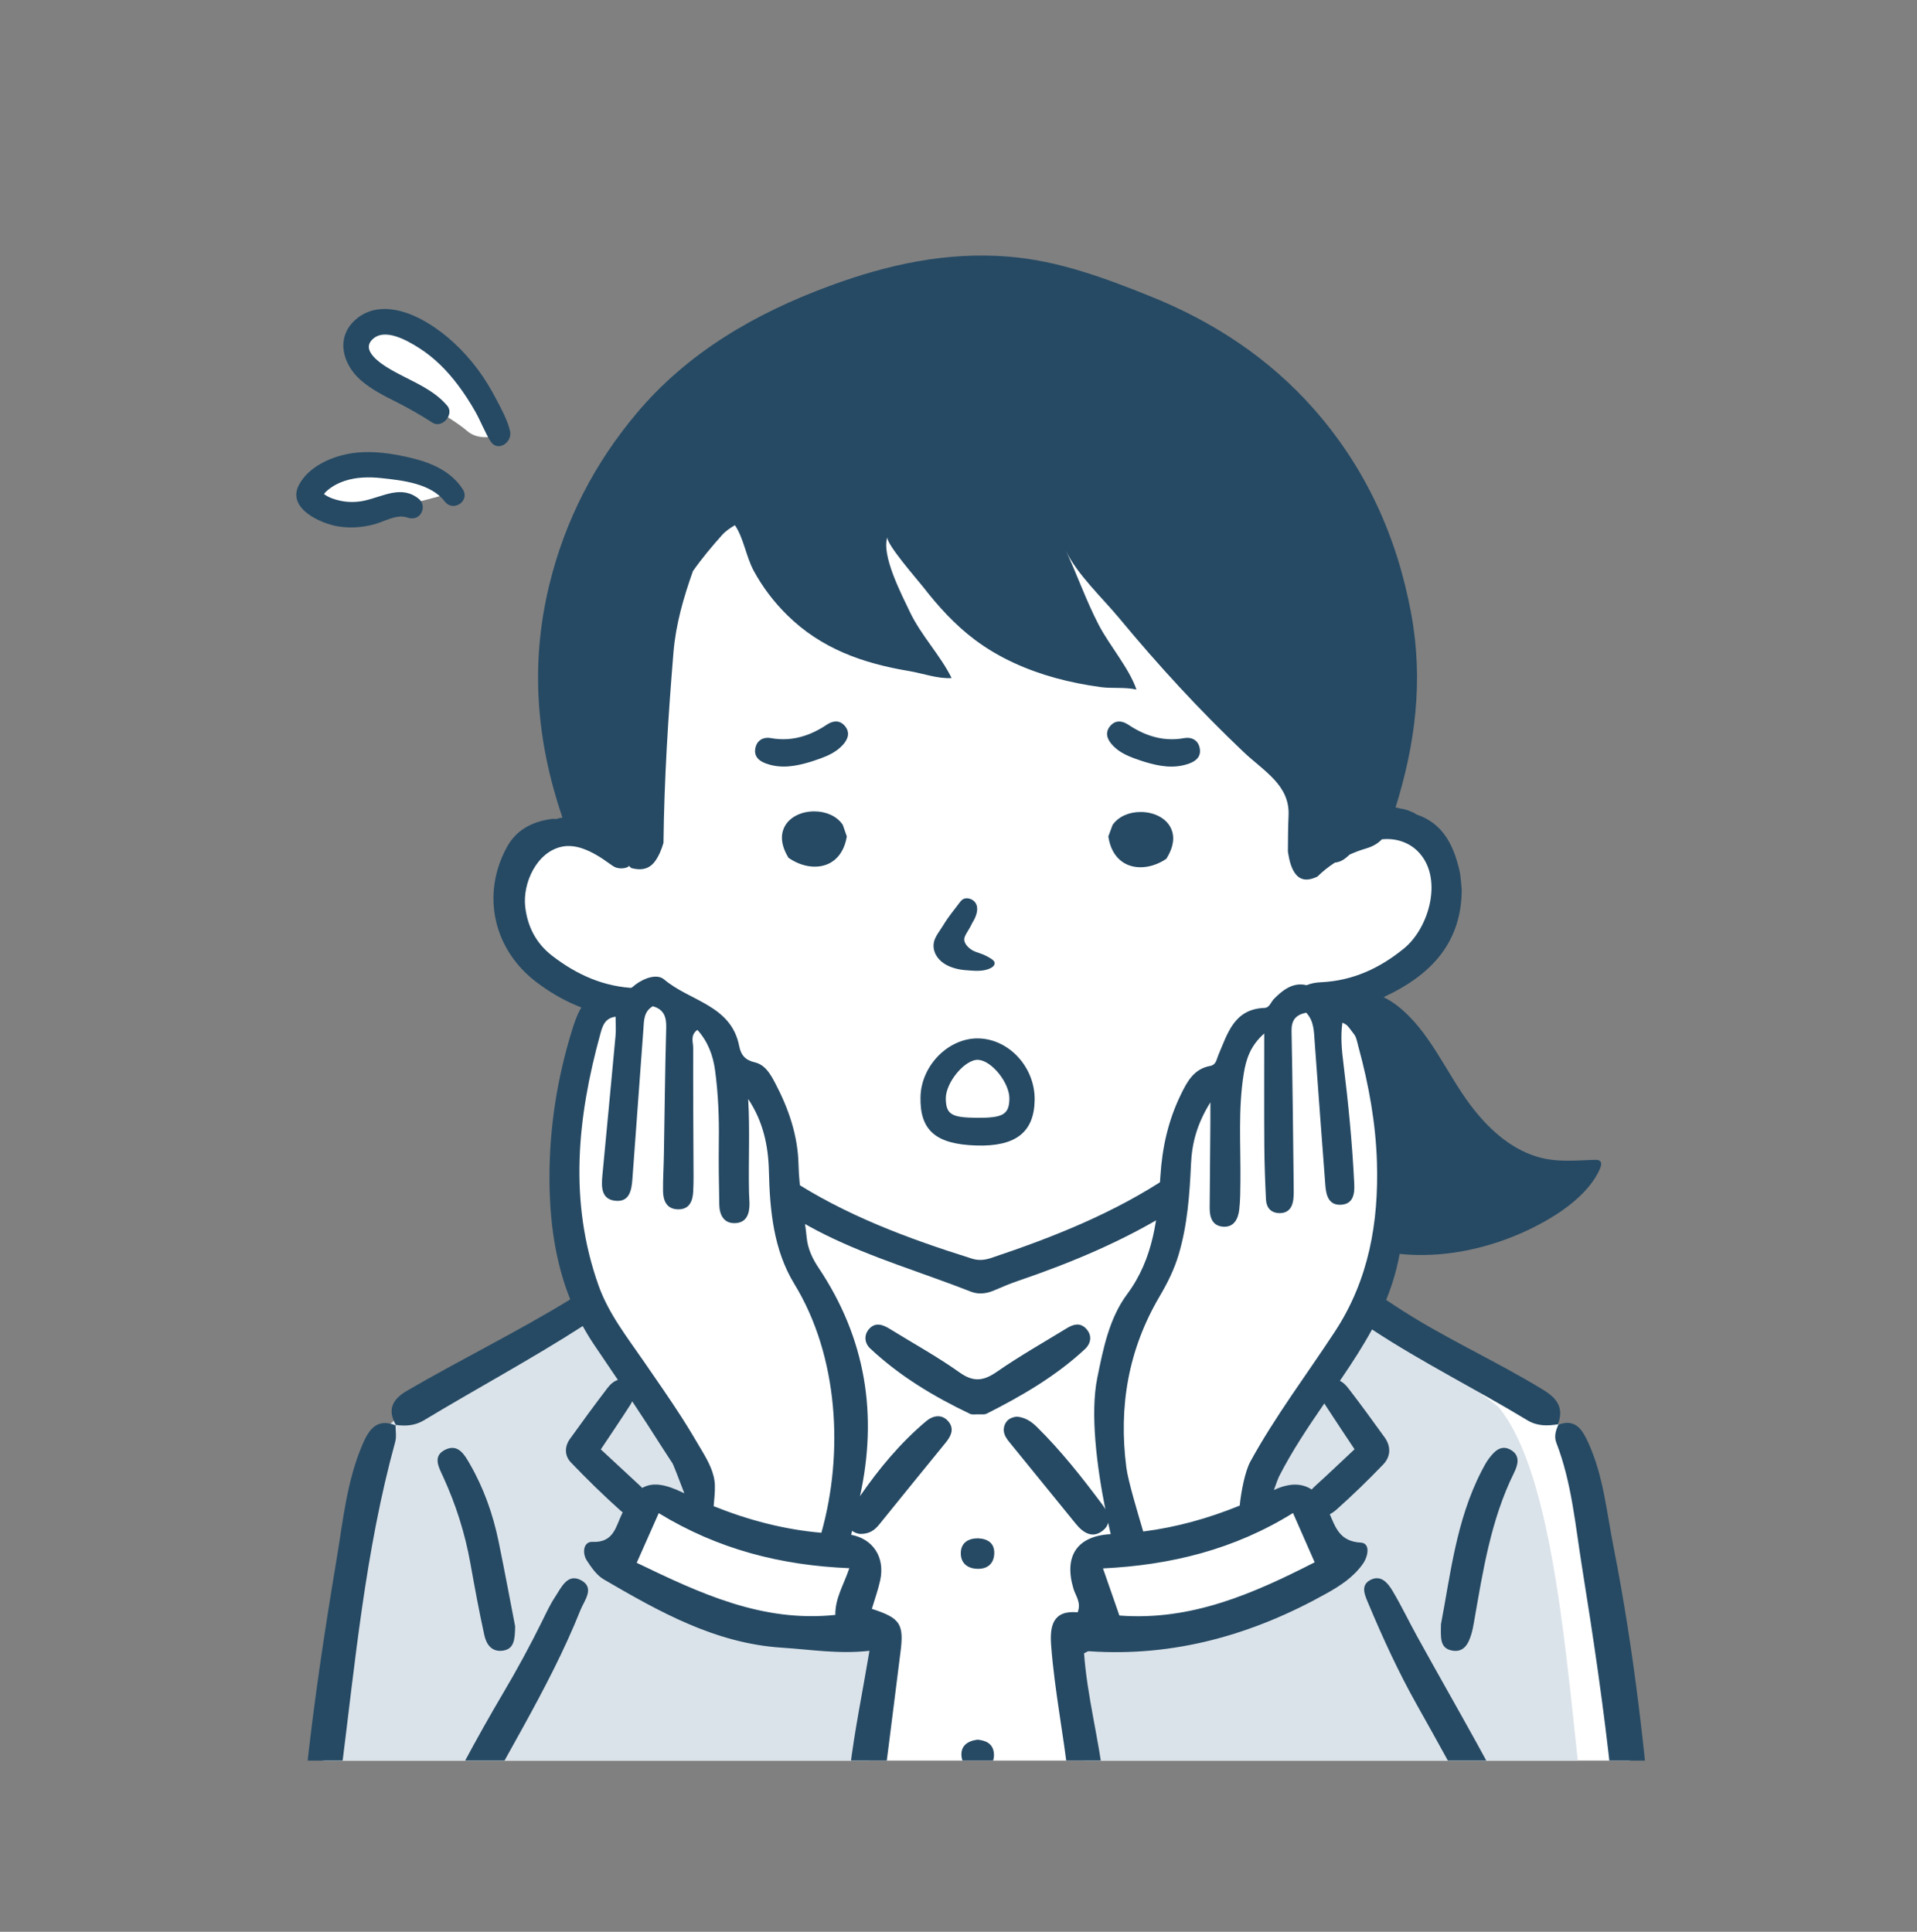
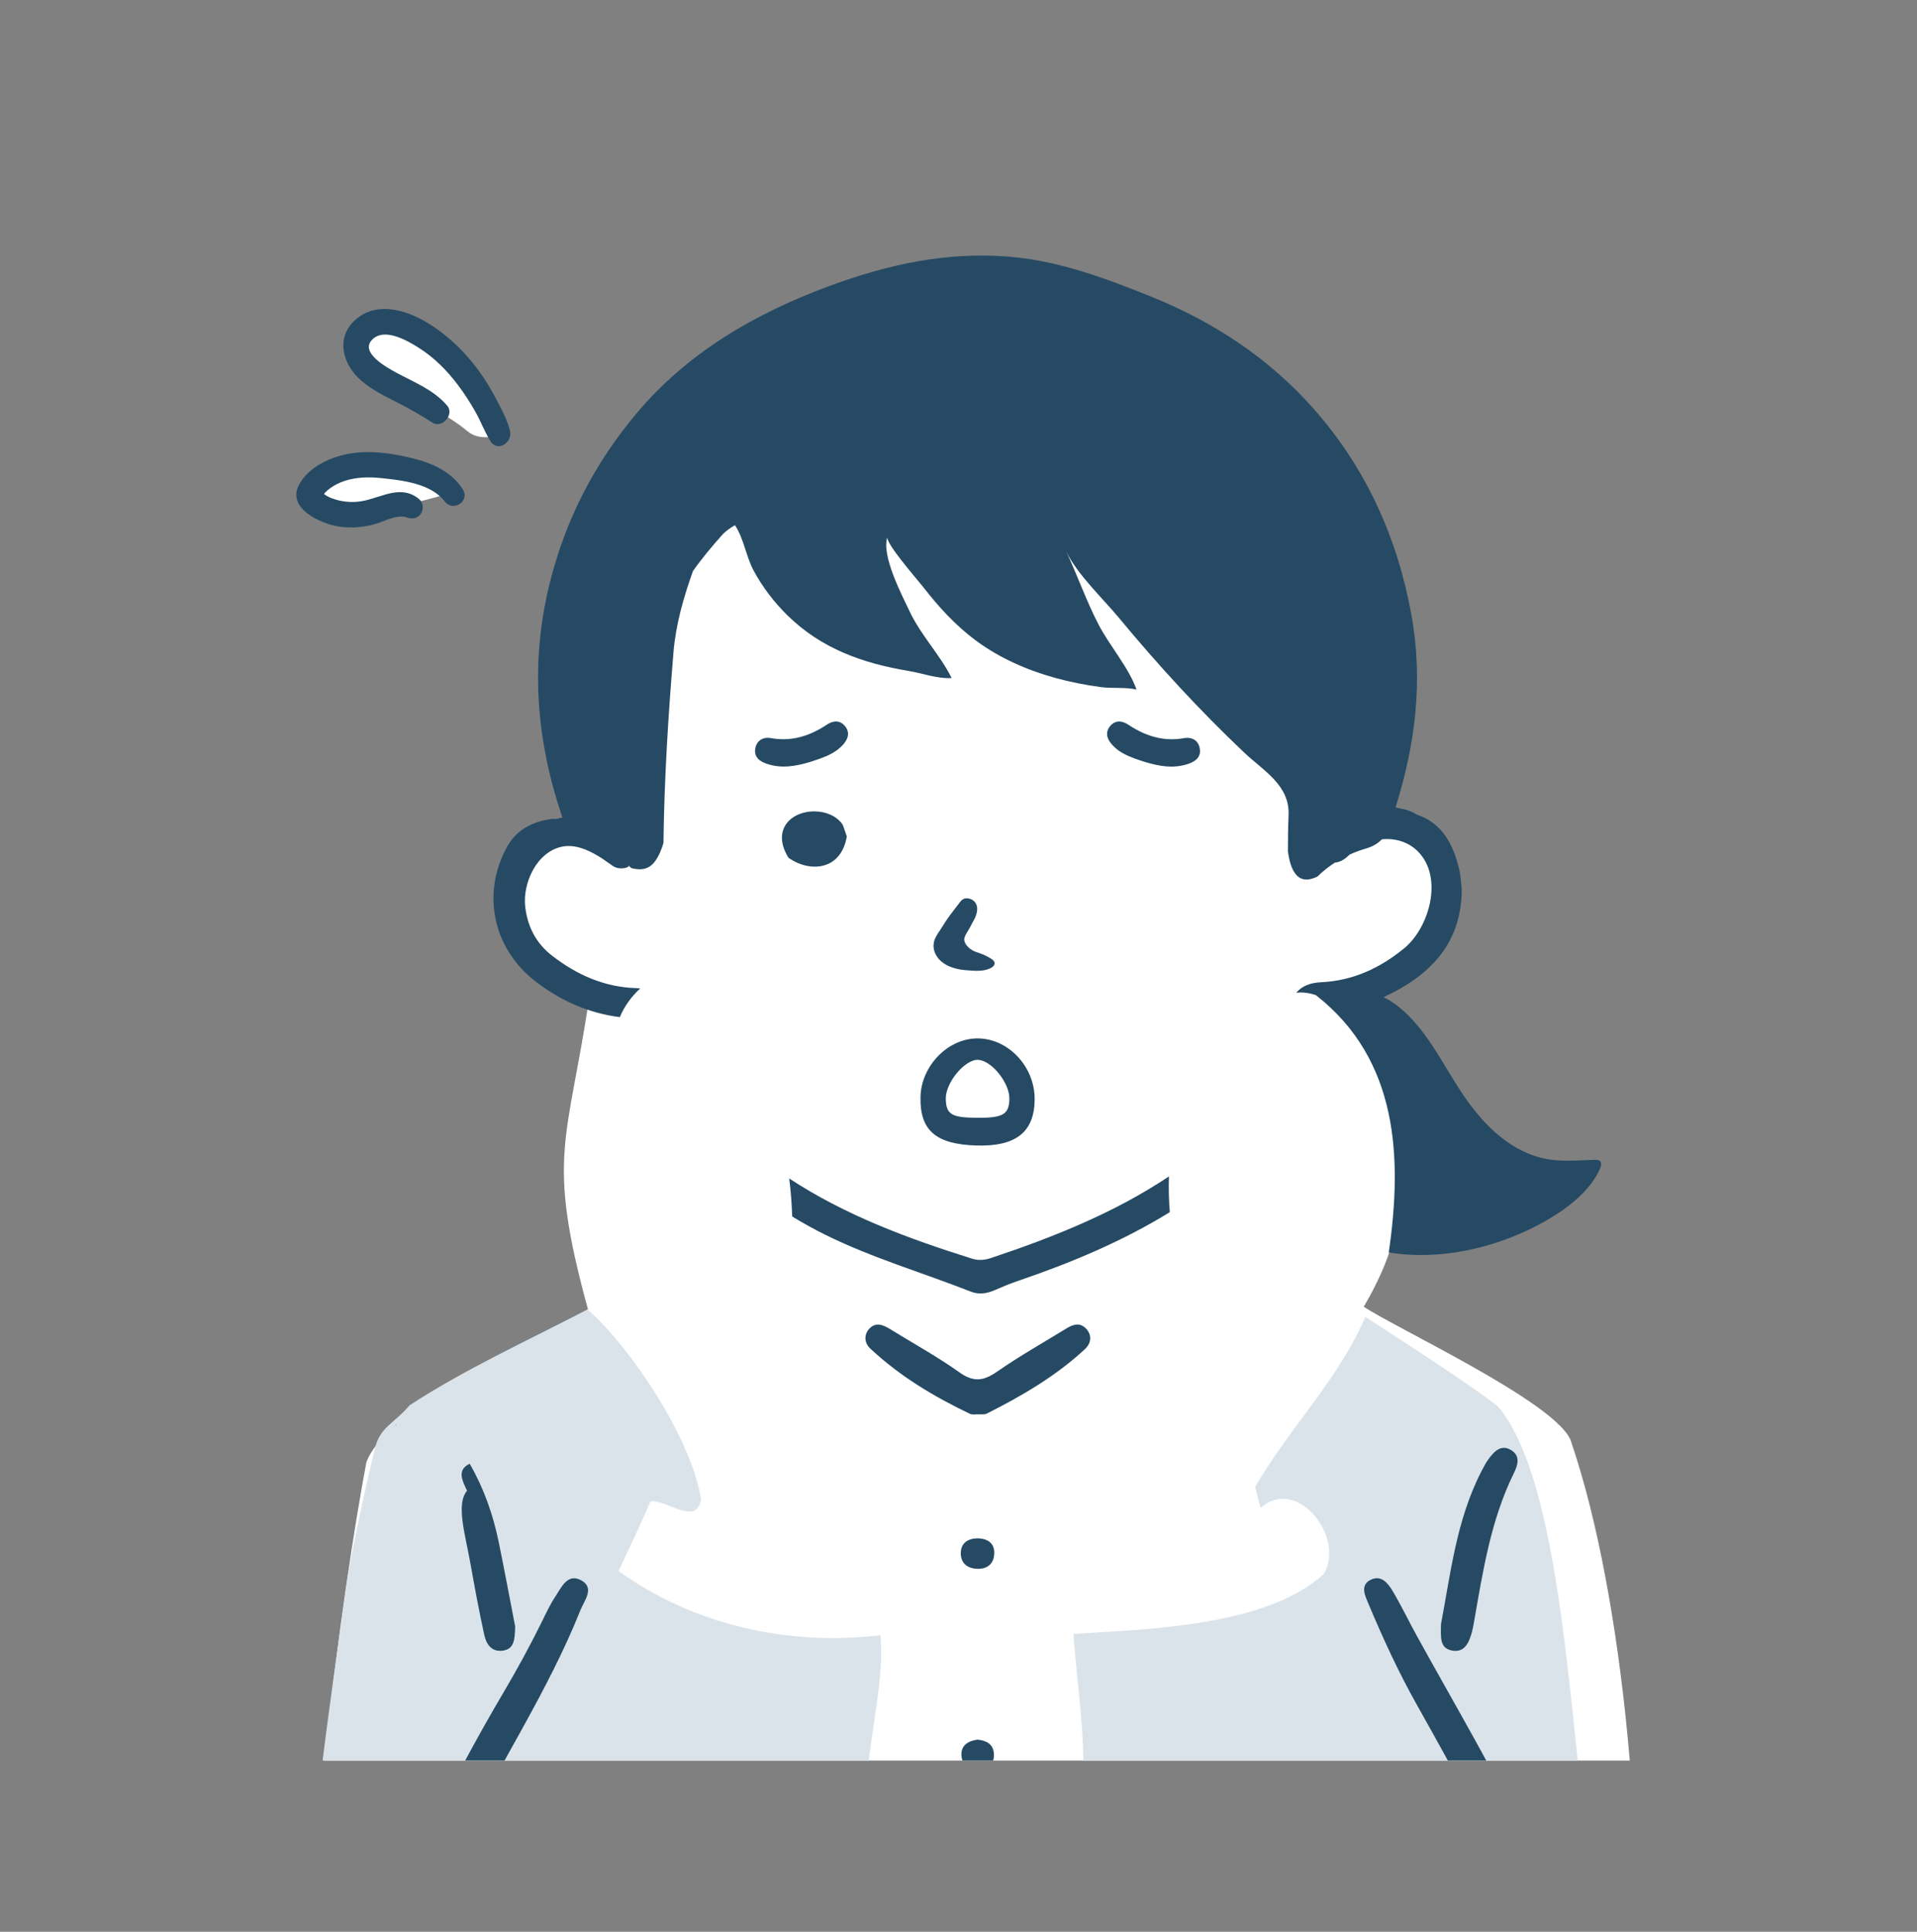
<svg xmlns="http://www.w3.org/2000/svg" xmlns:xlink="http://www.w3.org/1999/xlink" version="1.1" id="レイヤー_1" x="0px" y="0px" width="101.972px" height="102.778px" viewBox="0 0 101.972 102.778" enable-background="new 0 0 101.972 102.778" xml:space="preserve">
  <rect x="0" y="0" width="101.972" height="102.778" fill="#808080" stroke="none" />
  <g>
    <defs>
      <rect id="SVGID_1_" x="-2" y="3.667" width="108" height="90" />
    </defs>
    <clipPath id="SVGID_2_">
      <use xlink:href="#SVGID_1_" overflow="visible" />
    </clipPath>
    <g id="女性_x3000_右上" clip-path="url(#SVGID_2_)">
      <path id="白_00000060004004998429582930000011461639496660524714_" fill="#FFFFFF" d="M38.993,25.821c0,0-3.639,1.83-4.402,4.375    c-0.765,2.544-0.496,14.27-0.54,14.135c-2.416-0.802-8.97,0.143-6.904,4.714c1.269,2.999,2.182,2.864,4.2,4.016    c-1.149,7.729-2.323,8.39-0.072,16.595c-2.269,1.618-10.738,5.196-11.787,8.144c-1.33,7.056-3.483,23.193-2.869,31.24    c1.052,6.145,5.115,11.93,11.047,12.685l-2.604,15.855h54.261l-2.658-16.1c4.009-0.293,9.646-4.772,10.209-11.376    c0.789-10.778-0.451-25.098-3.328-33.482c-0.804-2.023-9.382-5.999-11.004-7.104c0,0,1.88-3.031,1.764-5.167    c-0.115-2.135-0.146-8.364-1.341-10.06c-1.195-1.694-0.869-1.698-0.869-1.698c1.639-1.062,4.72-1.37,4.893-4.362    c0.017-6.804-4.241-3.778-7.327-2.831l-0.174-4.844L57.019,26.298L38.993,25.821z" />
      <path fill="#DBE3EA" d="M84.784,100.051c-1.299-6.701-1.428-20.79-5.081-25.203c-0.79-0.692-4.666-3.229-7.075-4.788    c-1.47,3.393-4.005,5.85-5.861,9.041c0.088,0.378,0.177,0.756,0.283,1.127c1.972-1.736,4.535,1.599,3.36,3.518    c-3.04,2.778-9.322,2.933-13.311,3.181c0.202,2.916,0.733,5.885,0.445,8.797c-2.38,5.406-2.666,11.468-5.315,16.762    c-0.201,0.035-0.402,0.072-0.603,0.111c-1.104-6.317-3.023-12.438-5.462-18.359c0.187-2.381,0.87-4.883,0.668-7.239    c-4.873,0.59-9.933-0.536-13.931-3.418c0.582-1.228,1.169-2.453,1.698-3.704c0.867-0.108,2.482,1.367,2.689-0.135    c-0.51-3.179-3.647-7.94-5.979-10.029c-0.013-0.019-0.025-0.038-0.037-0.057c-3.17,1.651-6.503,3.166-9.48,5.105    c-0.849,0.999-1.561,1.143-1.84,2.271c-0.283,1.118-1.304,5.605-1.531,7.377C18.197,86.18,16.496,97.34,16.496,101    c-0.869,8.533,1.739,19.33,10.724,20.723l-2.565,15.855h52.203l-2.921-16.05C83.226,119.667,85.543,109.058,84.784,100.051z     M51.585,120.069c2.129-0.65,3.067,2.27,1.311,2.287C51.262,122.93,50.085,120.545,51.585,120.069z M53.813,132.978    c-0.354,0.674-1.241,0.252-1.847,0.333c-1.089,0.04-1.791-2.116-0.536-2.339C52.702,130.778,54.382,131.421,53.813,132.978z" />
      <g id="アウトライン">
        <g>
-           <path fill="#264A64" d="M25.024,83.188c0.228,1.271,0.461,2.542,0.738,3.803c0.107,0.486,0.389,0.92,0.999,0.826      c0.567-0.088,0.632-0.543,0.641-1.294c-0.257-1.323-0.553-2.92-0.88-4.511c-0.3-1.455-0.793-2.848-1.537-4.137      c-0.275-0.477-0.609-1.068-1.278-0.757c-0.717,0.335-0.373,0.934-0.142,1.434C24.248,80.037,24.737,81.579,25.024,83.188z" />
+           <path fill="#264A64" d="M25.024,83.188c0.228,1.271,0.461,2.542,0.738,3.803c0.107,0.486,0.389,0.92,0.999,0.826      c0.567-0.088,0.632-0.543,0.641-1.294c-0.257-1.323-0.553-2.92-0.88-4.511c-0.3-1.455-0.793-2.848-1.537-4.137      c-0.717,0.335-0.373,0.934-0.142,1.434C24.248,80.037,24.737,81.579,25.024,83.188z" />
          <path fill="#264A64" d="M77.201,87.806c0.661,0.146,0.912-0.346,1.069-0.877c0.063-0.213,0.103-0.433,0.141-0.651      c0.473-2.702,0.891-5.417,2.124-7.916c0.203-0.413,0.344-0.893-0.128-1.197c-0.532-0.345-0.905,0.03-1.208,0.436      c-0.154,0.206-0.274,0.44-0.394,0.67c-1.349,2.623-1.65,5.517-2.155,8.141C76.641,87.113,76.579,87.668,77.201,87.806z" />
          <path fill="#264A64" d="M51.594,75.219c0.124,0.06,0.295,0.021,0.445,0.029c0.149-0.009,0.321,0.025,0.444-0.037      c1.871-0.942,3.676-1.994,5.222-3.427c0.324-0.301,0.414-0.732,0.061-1.103c-0.318-0.333-0.685-0.221-1.023-0.013      c-1.243,0.762-2.516,1.482-3.712,2.312c-0.711,0.494-1.244,0.568-1.99,0.037c-1.186-0.844-2.47-1.549-3.71-2.315      c-0.377-0.232-0.775-0.377-1.111,0.014c-0.281,0.328-0.224,0.752,0.065,1.023C47.848,73.208,49.667,74.299,51.594,75.219z" />
          <path fill="#264A64" d="M52.038,81.843c-0.513-0.005-0.905,0.221-0.929,0.742c-0.026,0.567,0.344,0.877,0.914,0.881      c0.529,0.003,0.848-0.296,0.865-0.813C52.907,82.11,52.555,81.87,52.038,81.843z" />
          <path fill="#264A64" d="M51.145,93.43c0.049,0.534,0.467,0.753,0.966,0.703c0.446-0.045,0.782-0.289,0.761-0.8      c-0.025-0.566-0.423-0.733-0.872-0.779C51.446,92.624,51.096,92.899,51.145,93.43z" />
-           <path fill="#264A64" d="M88.008,99.258c-0.443-5.675-1.071-11.355-2.179-16.961c-0.367-1.863-0.537-3.772-1.336-5.527      c-0.308-0.678-0.672-1.321-1.604-0.97c-0.128,0.31-0.235,0.615-0.101,0.962c0.817,2.116,1.005,4.361,1.36,6.574      c1.219,7.587,2.262,15.186,2.16,22.901c-0.023,1.738-0.213,3.427-0.757,5.048c-1.67,4.977-4.648,8.526-10.212,9.299      c-3.281,0.456-5.968-0.8-8.383-2.739c-2.346-1.884-3.672-4.477-4.669-7.299c-1.81-5.12-2.955-10.373-3.576-15.757      c-0.264-2.292-0.881-4.534-1.046-6.828c0.121-0.055,0.189-0.115,0.253-0.111c4.545,0.314,8.72-0.878,12.654-3.08      c0.742-0.415,1.434-0.872,1.926-1.571c0.286-0.407,0.408-1.102-0.121-1.129c-1.097-0.059-1.337-0.797-1.64-1.508      c0.123-0.063,0.241-0.146,0.349-0.241c0.862-0.769,1.694-1.575,2.494-2.409c0.4-0.418,0.423-0.952,0.072-1.441      c-0.632-0.878-1.269-1.754-1.929-2.611c-0.128-0.167-0.28-0.313-0.449-0.399c0.038-0.055,0.075-0.109,0.113-0.164      c0.571-0.842,1.118-1.686,1.597-2.566c2.668,1.758,5.536,3.178,8.265,4.833c0.528,0.319,1.063,0.3,1.624,0.215      c0.315-0.842-0.007-1.36-0.768-1.826c-2.593-1.589-5.389-2.813-7.925-4.5c-0.148-0.098-0.297-0.195-0.446-0.292      c0.22-0.541,0.41-1.102,0.555-1.691c0.534-2.176,0.519-4.336,0.437-6.516c-0.086-2.297-0.579-4.534-1.432-6.666      c-0.381-0.953-1.136-1.564-2.287-1.287c-0.268,0.063-0.422-0.049-0.625-0.179c-1.064-0.686-1.729-0.589-2.627,0.335      c-0.157,0.162-0.224,0.457-0.488,0.467c-1.622,0.056-1.965,1.357-2.457,2.506c-0.104,0.242-0.111,0.521-0.445,0.582      c-0.866,0.16-1.223,0.844-1.56,1.539c-0.66,1.359-0.982,2.787-1.078,4.305c-0.14,2.209-0.351,4.388-1.771,6.299      c-0.952,1.28-1.271,2.891-1.589,4.462c-0.381,1.878-0.027,4.678,0.43,6.979c-0.05-0.091-0.108-0.18-0.172-0.264      c-1.074-1.44-2.188-2.85-3.469-4.115c-0.296-0.293-0.641-0.518-1.077-0.546c-0.275,0.035-0.505,0.137-0.623,0.41      c-0.157,0.363,0,0.653,0.221,0.925c1.18,1.451,2.362,2.899,3.54,4.353c0.393,0.485,0.884,0.812,1.438,0.38      c0.166-0.129,0.256-0.273,0.292-0.425c0.045,0.209,0.091,0.411,0.136,0.607c-1.774,0.093-2.512,1.156-1.978,2.916      c0.115,0.377,0.422,0.727,0.219,1.243c-1.318-0.123-1.489,0.723-1.41,1.76c0.181,2.391,0.662,4.744,0.924,7.121      c0.006,0.06,0.014,0.118,0.02,0.178c-0.056,0.133-0.105,0.275-0.152,0.413l-0.039,0.115c-0.415,1.197-0.815,2.426-1.203,3.613      c-0.179,0.549-0.357,1.097-0.538,1.645c-0.924,2.797-1.593,5.675-2.301,8.722c-0.12,0.514-0.24,1.031-0.363,1.553l-0.083,0.354      l-0.194-0.307c-0.454-0.714-0.574-1.344-0.68-1.899c-0.022-0.116-0.044-0.231-0.068-0.345c-0.89-4.121-2.155-8.479-3.867-13.321      l-0.038-0.107c-0.081-0.233-0.168-0.481-0.283-0.671c0.297-2.239,0.565-4.482,0.853-6.722c0.191-1.492-0.023-1.8-1.526-2.286      c0.15-0.502,0.332-1,0.444-1.513c0.272-1.241-0.394-2.215-1.542-2.426c0.015-0.067,0.03-0.138,0.046-0.211      c0.104,0.076,0.237,0.133,0.401,0.162c0.52,0.018,0.804-0.203,1.05-0.508c1.175-1.452,2.35-2.905,3.533-4.351      c0.288-0.351,0.46-0.735,0.151-1.111c-0.355-0.433-0.838-0.328-1.203-0.019c-1.367,1.155-2.502,2.52-3.509,3.98      c0.946-4.305,0.325-8.374-2.209-12.156c-0.321-0.479-0.567-1.003-0.625-1.579c-0.131-1.302-0.408-2.583-0.437-3.902      c-0.032-1.534-0.522-2.97-1.234-4.324c-0.251-0.477-0.532-0.99-1.096-1.12c-0.508-0.116-0.734-0.393-0.824-0.86      c-0.421-2.187-2.641-2.393-3.994-3.548c-0.369-0.315-1.043-0.084-1.51,0.262c-0.181,0.134-0.307,0.314-0.594,0.317      c-1.773,0.021-2.251,0.374-2.779,2.071c-0.802,2.578-1.222,5.218-1.216,7.921c0.005,2.248,0.292,4.42,1.104,6.452      c-2.722,1.673-5.939,3.259-8.673,4.854c-0.791,0.461-1.066,1.007-0.604,1.821c0.528,0.078,1.026,0.041,1.51-0.252      c2.59-1.566,5.831-3.324,8.432-5.005c0.191,0.349,0.4,0.693,0.63,1.032c0.414,0.61,0.828,1.221,1.24,1.833      c-0.209,0.063-0.398,0.226-0.553,0.429c-0.682,0.893-1.345,1.8-1.999,2.712c-0.299,0.417-0.281,0.901,0.053,1.25      c0.854,0.891,1.737,1.756,2.656,2.577c0.032,0.028,0.066,0.053,0.1,0.077c-0.015,0.03-0.029,0.057-0.044,0.087      c-0.324,0.666-0.431,1.536-1.565,1.484c-0.48-0.021-0.562,0.587-0.301,0.991c0.244,0.377,0.532,0.791,0.906,1.009      c2.96,1.725,5.949,3.409,9.48,3.63c1.504,0.095,2.998,0.351,4.649,0.166c-0.368,2.2-0.795,4.249-1.043,6.318      c-0.68,5.682-1.821,11.245-3.765,16.646c-1.002,2.785-2.359,5.323-4.684,7.16c-3.673,2.905-7.586,3.729-11.476,1.844      c-4.815-2.334-7.254-6.557-7.66-11.777c-0.353-4.548-0.054-9.122,0.52-13.658c0.748-5.917,1.291-11.869,2.881-17.65      c0.075-0.273,0.018-0.583,0.017-0.877c-1.013-0.409-1.435,0.258-1.764,1.031c-0.831,1.948-1.028,4.042-1.373,6.103      c-1.293,7.731-2.34,15.479-2.2,23.351c0.094,5.279,1.685,9.776,5.842,13.302c0.614,0.521,1.277,0.98,1.97,1.392      c0.667,0.396,1.316,0.78,2.064,1.002c0.454,0.135,0.914,0.249,1.377,0.346c-0.022,0.094-0.042,0.189-0.059,0.283      c-0.601,3.4-1.189,6.804-1.804,10.201c-0.212,1.175-0.486,2.336-0.738,3.502c-0.119,0.553-0.177,1.118,0.427,1.348      c0.565,0.213,0.846-0.242,1.042-0.728c0.11-0.273,0.206-0.559,0.273-0.848c0.523-2.263,0.953-4.549,1.253-6.857      c0.267-2.047,0.849-4.031,0.996-6.135c-0.016-0.174-0.015-0.366-0.029-0.551c0.047,0.002,0.093,0.007,0.14,0.007      c0.739,0.054,1.483,0.034,2.22-0.05c5.101-0.584,8.843-3.333,11.171-7.86c1.019-1.981,1.813-4.053,2.46-6.173      c0.821,1.462,1.734,2.865,2.808,4.166c0.518,0.626,1.029,1.263,1.594,1.845c0.346,0.356,0.805,0.395,1.187,0.01      c0.349-0.351,0.267-0.754,0.006-1.112s-0.55-0.698-0.847-1.028c-1.575-1.76-2.722-3.841-4.245-5.638      c0.319-1.201,0.6-2.413,0.852-3.63c0.356-1.725,0.652-3.458,0.917-5.197l1.112,4.219c1.04,3.946,2.08,7.892,3.124,11.837      c0.201,0.76,0.442,1.443,1.183,1.457h0.022c0.665,0,0.942-0.546,1.176-1.425c1.382-5.216,2.753-10.435,4.125-15.653      c0.438,2.887,1.025,5.738,1.804,8.551c-1.795,2.117-3.193,4.543-5.063,6.605c-0.257,0.284-0.225,0.702,0.062,1.021      c0.257,0.287,0.606,0.323,0.913,0.157c0.283-0.153,0.54-0.389,0.754-0.636c1.457-1.681,2.726-3.491,3.846-5.405      c0.264,0.86,0.546,1.718,0.85,2.57c1.025,2.876,2.385,5.48,4.625,7.616c3.118,2.973,6.875,4.238,10.958,3.64      c-0.005,0.03-0.011,0.061-0.016,0.091c-0.025,0.163-0.018,0.332-0.029,0.599c0.024,0.232,0.043,0.566,0.098,0.893      c0.454,2.721,0.913,5.439,1.372,8.159c0.267,1.571,0.532,3.146,1.017,4.66c0.166,0.518,0.452,1.047,1.074,0.821      c0.601-0.218,0.567-0.786,0.431-1.342c-0.601-2.448-1.065-4.929-1.411-7.432c-0.296-2.143-1-4.196-1.153-6.37      c-0.008-0.111-0.025-0.222-0.057-0.324c0.625-0.141,1.246-0.316,1.823-0.569c2.198-0.965,4.073-2.495,5.486-4.432      c0.94-1.289,1.68-2.717,2.268-4.197C88.75,108.544,88.365,103.844,88.008,99.258z M70.532,74.803      c0.483,0.747,0.98,1.485,1.521,2.302c-0.747,0.699-1.393,1.319-2.056,1.919c-0.079,0.071-0.155,0.145-0.224,0.221      c-0.544-0.355-1.217-0.345-2.01,0.03c0.114-0.322,0.228-0.631,0.262-0.699c0.699-1.375,1.553-2.647,2.422-3.91      C70.475,74.712,70.503,74.758,70.532,74.803z M61.676,68.984c0.422-0.718,0.787-1.442,1.025-2.251      c0.466-1.576,0.579-3.189,0.653-4.812c0.051-1.098,0.313-2.118,1.031-3.274c0,0.512,0.002,0.769,0,1.024      c-0.012,1.524-0.022,3.05-0.038,4.575c-0.005,0.514,0.136,0.974,0.712,1.017c0.578,0.043,0.802-0.412,0.86-0.904      c0.058-0.492,0.057-0.992,0.063-1.489c0.021-1.92-0.131-3.846,0.179-5.757c0.125-0.765,0.347-1.474,1.088-2.128      c0,2.131-0.01,4.044,0.004,5.958c0.006,0.96,0.042,1.921,0.089,2.881c0.02,0.407,0.242,0.695,0.681,0.716      c0.491,0.022,0.72-0.279,0.774-0.729c0.027-0.229,0.021-0.463,0.019-0.694c-0.033-2.751-0.058-5.503-0.114-8.253      c-0.011-0.564,0.194-0.87,0.782-0.985c0.418,0.446,0.409,1.008,0.449,1.568c0.181,2.544,0.378,5.087,0.568,7.63      c0.041,0.538,0.191,1.056,0.833,1.019c0.64-0.038,0.73-0.56,0.703-1.105c-0.104-2.153-0.313-4.296-0.578-6.435      c-0.086-0.695-0.156-1.393-0.053-2.146c0.68,0.29,0.738,0.856,0.871,1.346c0.539,1.988,0.905,4.02,0.967,6.074      c0.097,3.195-0.429,6.257-2.235,9.013c-1.507,2.298-3.167,4.491-4.498,6.915c-0.28,0.511-0.493,1.594-0.566,2.343      c-1.652,0.675-3.359,1.153-5.133,1.379c-0.31-1.052-0.805-2.686-0.898-3.41C59.496,74.822,60.021,71.802,61.676,68.984z       M68.78,80.497c0.414,0.941,0.762,1.732,1.152,2.622c-3.275,1.672-6.567,3.124-10.387,2.832      c-0.272-0.782-0.553-1.588-0.873-2.507C62.282,83.267,65.654,82.438,68.78,80.497z M31.935,55.005      c0.11-0.402,0.235-0.845,0.811-0.912c0,0.369,0.026,0.698-0.004,1.023c-0.228,2.474-0.465,4.947-0.699,7.421      c-0.056,0.595-0.074,1.263,0.681,1.346c0.769,0.085,0.874-0.567,0.917-1.17c0.193-2.646,0.386-5.292,0.582-7.938      c0.034-0.462,0.011-0.954,0.502-1.24c0.602,0.17,0.729,0.579,0.713,1.156c-0.063,2.25-0.083,4.502-0.123,6.753      c-0.011,0.639-0.053,1.277-0.046,1.915c0.006,0.512,0.185,0.964,0.782,0.981c0.602,0.019,0.794-0.41,0.822-0.935      c0.015-0.269,0.019-0.538,0.019-0.807c-0.009-2.285-0.025-4.57-0.02-6.855c0.001-0.303-0.169-0.669,0.225-0.95      c0.563,0.627,0.834,1.357,0.942,2.166c0.166,1.234,0.215,2.474,0.199,3.719c-0.014,1.143,0,2.285,0.024,3.427      c0.012,0.518,0.23,0.975,0.808,0.97c0.647-0.004,0.806-0.501,0.798-1.062c-0.004-0.201-0.022-0.402-0.026-0.604      c-0.034-1.644,0.053-3.289-0.043-4.939c0.782,1.175,1.068,2.449,1.101,3.818c0.05,2.094,0.241,4.202,1.357,6.028      c2.347,3.837,2.626,8.997,1.436,13.232c-1.987-0.171-3.891-0.676-5.731-1.415c0.03-0.371,0.077-0.744,0.065-1.112      c-0.021-0.665-0.35-1.265-0.68-1.825c-0.356-0.604-0.712-1.207-1.091-1.797c-0.644-1.002-1.328-1.976-2.002-2.957      c-0.893-1.3-1.882-2.548-2.417-4.057C30.25,63.917,30.708,59.456,31.935,55.005z M31.96,77.112      c0.571-0.86,1.076-1.6,1.558-2.354c0.042-0.065,0.079-0.134,0.113-0.202c0.51,0.768,1.014,1.538,1.505,2.317      c0.191,0.305,0.401,0.608,0.595,0.917c0.057,0.013,0.417,1.008,0.672,1.659c-0.031-0.016-0.063-0.029-0.093-0.045      c-0.939-0.453-1.601-0.553-2.146-0.243c-0.05-0.05-0.102-0.1-0.154-0.148C33.352,78.405,32.695,77.794,31.96,77.112z       M44.434,85.918c-3.891,0.411-7.201-1.15-10.565-2.773c0.394-0.889,0.757-1.707,1.172-2.641      c3.151,1.925,6.493,2.778,10.138,2.929C44.887,84.308,44.419,85.03,44.434,85.918z" />
          <path fill="#264A64" d="M82.889,75.8c0.003-0.009,0.007-0.019,0.011-0.027l-0.035,0.035C82.872,75.805,82.88,75.803,82.889,75.8      z" />
          <path fill="#264A64" d="M75.377,87.052c-0.44-0.796-0.831-1.621-1.296-2.403c-0.251-0.423-0.621-0.888-1.188-0.589      c-0.537,0.282-0.296,0.798-0.123,1.211c0.777,1.856,1.614,3.68,2.603,5.44c2.099,3.738,4.172,7.492,5.817,11.465      c0.581,1.401,1.26,2.763,1.926,4.127c0.226,0.463,0.594,0.83,1.182,0.648c0.402-0.124,0.593-0.452,0.587-0.941      c-0.039-0.125-0.078-0.313-0.155-0.484c-1.092-2.42-2.146-4.859-3.293-7.253C79.598,94.436,77.43,90.775,75.377,87.052z" />
          <path fill="#264A64" d="M18.979,105.86c-0.058,0.54,0.059,0.876,0.463,1.064c0.417,0.193,0.773,0.022,1.014-0.281      c0.254-0.321,0.42-0.715,0.61-1.085c1.262-2.467,2.245-5.06,3.465-7.551c2.038-4.158,4.624-8.033,6.347-12.35      c0.205-0.514,0.789-1.193,0.014-1.593c-0.716-0.368-1.036,0.404-1.36,0.89c-0.271,0.408-0.479,0.861-0.697,1.304      c-0.639,1.293-1.325,2.558-2.061,3.802c-2.919,4.942-5.372,10.119-7.646,15.383C19.053,105.616,19.001,105.797,18.979,105.86z" />
          <path fill="#264A64" d="M21.055,75.805c-0.006,0-0.012-0.001-0.018-0.002c0,0,0.001,0.001,0.001,0.002      c0,0.008,0.001,0.017,0.001,0.025c0.013,0.005,0.024,0.008,0.037,0.014C21.068,75.831,21.062,75.819,21.055,75.805z" />
          <path fill="#264A64" d="M82.899,75.773c-0.009,0.002-0.018,0.003-0.025,0.004c-0.004,0.011-0.006,0.021-0.01,0.031      L82.899,75.773z" />
          <path fill="#264A64" d="M52.858,119.912c-0.434,0.314-0.158,0.649,0.13,0.96c0.275,0.298,0.165,0.605-0.126,0.842      c-0.317,0.257-0.654,0.259-0.97-0.005c-0.279-0.234-0.434-0.522-0.129-0.831c0.328-0.331,0.594-0.695,0.074-1.002      c-0.421-0.248-0.869-0.093-1.165,0.33c-0.566,0.812-0.111,2.245,0.791,2.648c0.4,0.179,0.755-0.12,1.131,0.014      c0.743,0.205,1.209-0.238,1.522-0.781c0.36-0.624,0.311-1.33-0.085-1.937C53.757,119.728,53.263,119.618,52.858,119.912z" />
          <path fill="#264A64" d="M52.858,130.807c-0.434,0.314-0.158,0.648,0.13,0.96c0.275,0.298,0.165,0.606-0.126,0.842      c-0.317,0.257-0.654,0.259-0.97-0.005c-0.279-0.234-0.434-0.523-0.129-0.831c0.328-0.331,0.594-0.695,0.074-1.002      c-0.421-0.248-0.869-0.093-1.165,0.331c-0.566,0.811-0.111,2.244,0.791,2.647c0.4,0.179,0.755-0.12,1.131,0.014      c0.743,0.204,1.209-0.238,1.522-0.781c0.36-0.624,0.311-1.33-0.085-1.937C53.757,130.624,53.263,130.513,52.858,130.807z" />
        </g>
        <g>
          <path fill="#264A64" d="M62.18,62.589c-2.896,1.934-6.122,3.224-9.453,4.337c-0.337,0.113-0.665,0.149-1.019,0.039      c-3.422-1.075-6.755-2.314-9.729-4.268c0.091,0.671,0.134,1.348,0.162,2.025c0.576,0.35,1.166,0.679,1.777,0.98      c2.49,1.23,5.158,2.009,7.734,3.02c0.409,0.161,0.838,0.102,1.248-0.077c0.414-0.181,0.833-0.355,1.261-0.501      c2.831-0.965,5.559-2.108,8.064-3.653C62.174,63.856,62.16,63.225,62.18,62.589z" />
          <path fill="#264A64" d="M51.924,60.944c2.102,0.067,3.09-0.702,3.113-2.426c0.024-1.735-1.363-3.247-3.004-3.272      c-1.586-0.023-3.033,1.446-3.068,3.117C48.927,60.137,49.773,60.875,51.924,60.944z M52.049,56.387      c0.726,0.059,1.663,1.246,1.644,2.082c-0.02,0.826-0.342,1.012-1.74,1.001c-1.343-0.011-1.626-0.185-1.643-1.009      C50.293,57.589,51.349,56.331,52.049,56.387z" />
          <path fill="#264A64" d="M51.728,49.087c0.242-0.388,0.314-0.748,0.198-0.989c-0.086-0.178-0.266-0.293-0.481-0.307      c-0.222-0.007-0.321,0.125-0.408,0.24l-0.352,0.461c-0.098,0.129-0.196,0.257-0.287,0.389c-0.075,0.107-0.144,0.218-0.213,0.328      c-0.059,0.093-0.117,0.186-0.194,0.3c-0.126,0.186-0.256,0.378-0.31,0.607c-0.075,0.328,0.035,0.676,0.303,0.954      c0.293,0.305,0.727,0.44,1.039,0.5c0.206,0.04,0.416,0.054,0.619,0.066l0.064,0.005c0.053,0.003,0.106,0.006,0.159,0.008      c0.252,0.008,0.449-0.012,0.621-0.062c0.312-0.091,0.459-0.23,0.412-0.398c-0.031-0.091-0.137-0.159-0.252-0.227l-0.026-0.017      c-0.116-0.069-0.24-0.126-0.336-0.167c-0.075-0.032-0.152-0.059-0.23-0.085c-0.102-0.033-0.197-0.065-0.285-0.11      c-0.153-0.08-0.282-0.189-0.373-0.317c-0.068-0.098-0.104-0.19-0.104-0.275c-0.002-0.147,0.094-0.3,0.178-0.434      C51.561,49.413,51.646,49.255,51.728,49.087z" />
-           <path fill="#264A64" d="M60.692,43.2c-0.628-0.006-1.185,0.241-1.489,0.661l-0.021,0.028l-0.225,0.612l0.01,0.063      c0.16,0.979,0.79,1.569,1.684,1.577h0.001c0.446,0.004,0.923-0.145,1.341-0.419l0.048-0.031l0.029-0.048      c0.482-0.792,0.357-1.347,0.167-1.673C61.963,43.5,61.371,43.206,60.692,43.2z" />
          <path fill="#264A64" d="M43.322,46.109L43.322,46.109c0.895,0.008,1.534-0.57,1.712-1.547l0.011-0.063l-0.214-0.616l-0.02-0.028      c-0.298-0.426-0.851-0.683-1.478-0.688c-0.679-0.006-1.276,0.279-1.559,0.743c-0.195,0.323-0.331,0.876,0.138,1.676l0.028,0.049      l0.047,0.032C42.401,45.948,42.875,46.105,43.322,46.109z" />
          <path fill="#264A64" d="M43.08,40.542l0.188-0.06c0.285-0.093,0.503-0.173,0.686-0.253c0.384-0.168,0.656-0.354,0.882-0.601      c0.229-0.251,0.432-0.632,0.097-1.016c-0.187-0.213-0.416-0.277-0.684-0.19c-0.028,0.009-0.057,0.02-0.085,0.032      c-0.061,0.026-0.121,0.061-0.182,0.101c-0.277,0.185-0.542,0.33-0.81,0.447c-0.127,0.056-0.257,0.105-0.386,0.146      c-0.591,0.192-1.176,0.231-1.788,0.12c-0.136-0.024-0.27-0.018-0.387,0.021c-0.021,0.007-0.04,0.015-0.06,0.022      c-0.188,0.082-0.313,0.242-0.364,0.463c-0.092,0.396,0.097,0.681,0.559,0.848C41.563,40.917,42.351,40.758,43.08,40.542z" />
          <path fill="#264A64" d="M63.449,39.312c-0.02-0.008-0.04-0.016-0.061-0.022c-0.117-0.038-0.251-0.045-0.387-0.021      c-0.612,0.111-1.197,0.072-1.788-0.12c-0.128-0.041-0.259-0.091-0.386-0.146c-0.268-0.117-0.532-0.263-0.809-0.447      c-0.061-0.04-0.122-0.074-0.182-0.101c-0.029-0.013-0.058-0.023-0.086-0.032c-0.267-0.087-0.497-0.022-0.684,0.19      c-0.335,0.384-0.132,0.765,0.098,1.016c0.225,0.247,0.497,0.433,0.881,0.601c0.184,0.08,0.4,0.16,0.686,0.253l0.188,0.06      c0.729,0.217,1.517,0.376,2.334,0.081c0.462-0.167,0.649-0.452,0.558-0.848C63.762,39.554,63.636,39.394,63.449,39.312z" />
          <path fill="#264A64" d="M84.843,61.705c-1.084,0.031-2.069,0.153-3.13-0.179c-1.44-0.453-2.585-1.53-3.484-2.719      c-1.302-1.719-2.187-3.996-3.944-5.332c-0.216-0.163-0.445-0.304-0.685-0.422c0.177-0.085,0.353-0.172,0.526-0.262      c2.195-1.143,3.614-2.816,3.629-5.45c-0.036-0.311-0.043-0.707-0.134-1.084c-0.317-1.332-0.894-2.468-2.279-2.927      c-0.006-0.004-0.01-0.009-0.016-0.013c-0.13-0.088-0.278-0.145-0.424-0.199c-0.142-0.053-0.289-0.087-0.439-0.109      c-0.075-0.022-0.151-0.038-0.229-0.051c1.048-3.347,1.489-6.732,0.837-10.285c-0.756-4.116-2.419-7.781-5.194-10.925      c-2.362-2.675-5.309-4.626-8.663-5.975c-2.442-0.981-4.898-1.904-7.568-2.12c-3.304-0.268-6.423,0.42-9.496,1.552      c-4.001,1.473-7.583,3.558-10.3,6.799c-2.224,2.651-3.778,5.65-4.617,9.057c-1.049,4.261-0.702,8.357,0.684,12.436      c-0.114,0.021-0.228,0.045-0.339,0.076c-0.088-0.011-0.18-0.012-0.276,0.003c-0.998,0.145-1.833,0.576-2.328,1.474      c-1.388,2.516-0.74,5.459,1.563,7.205c1.314,0.996,2.779,1.65,4.434,1.859c0.242-0.583,0.617-1.096,1.082-1.525      c-0.068-0.007-0.135-0.016-0.207-0.018c-1.7-0.051-3.149-0.702-4.466-1.715c-0.877-0.675-1.319-1.57-1.441-2.605      c-0.148-1.263,0.609-2.932,1.961-3.207c0.338-0.068,0.692-0.027,1.019,0.077c0.545,0.173,1.059,0.504,1.518,0.837      c0.101,0.072,0.2,0.147,0.315,0.192c0.196,0.076,0.502,0.07,0.692-0.05c-0.006-0.019-0.011-0.037-0.017-0.056      c0.053,0.046,0.105,0.091,0.155,0.14c0.5,0.135,0.955,0.075,1.276-0.381c0.2-0.284,0.333-0.613,0.435-0.961      c0.039-3.384,0.253-6.76,0.531-10.133c0.124-1.497,0.537-2.92,1.035-4.323c0.472-0.673,1.004-1.308,1.555-1.926      c0.179-0.2,0.448-0.387,0.68-0.517c0.467,0.686,0.592,1.673,1,2.426c0.472,0.872,1.081,1.672,1.794,2.371      c1.806,1.772,4.004,2.551,6.477,2.963c0.708,0.118,1.548,0.426,2.254,0.37c-0.597-1.215-1.627-2.265-2.226-3.53      c-0.43-0.907-1.528-3.009-1.187-3.972c-0.115,0.325,1.638,2.319,1.907,2.667c0.802,1.033,1.69,2.011,2.747,2.803      c1.275,0.956,2.761,1.612,4.305,2.035c0.78,0.214,1.576,0.368,2.378,0.478c0.634,0.086,1.279-0.009,1.91,0.131      c-0.402-1.16-1.437-2.335-2.021-3.464c-0.66-1.275-1.126-2.619-1.729-3.914c0.572,1.23,1.948,2.515,2.84,3.591      c1.031,1.246,2.096,2.467,3.197,3.655c1.101,1.188,2.238,2.345,3.416,3.461c1.076,1.02,2.459,1.754,2.387,3.37      c-0.028,0.642-0.033,1.284-0.035,1.927c0.07,0.46,0.182,0.934,0.443,1.231c0.31,0.351,0.723,0.29,1.129,0.093      c0.286-0.282,0.598-0.529,0.931-0.743c0.107-0.008,0.216-0.039,0.324-0.088c0.169-0.075,0.313-0.204,0.455-0.336      c0.275-0.126,0.562-0.234,0.858-0.321c0.371-0.108,0.647-0.269,0.858-0.492c0.692-0.075,1.401,0.13,1.905,0.631      c1.387,1.376,0.625,4.064-0.717,5.165c-1.283,1.053-2.727,1.729-4.428,1.807c-0.574,0.026-1.009,0.202-1.319,0.56      c0.354-0.042,0.705,0.01,1.044,0.123c0.009,0.007,0.019,0.012,0.028,0.02c4.372,3.438,4.58,8.646,3.855,13.67      c0.009,0.002,0.018,0.004,0.026,0.006c3.01,0.49,6.381-0.407,8.939-2.061c0.764-0.494,1.677-1.256,2.139-2.132      C85.128,62.16,85.383,61.69,84.843,61.705z" />
        </g>
      </g>
      <g id="冷や汗">
        <g>
          <path fill="#FFFFFF" d="M26.472,22.685c-0.052-0.078-1.116-2.051-2.44-3.53c-1.324-1.48-2.181-1.74-3.193-1.922      c-1.013-0.182-1.688-0.129-1.843,0.649s-0.493,0.856,1.064,1.921s4.076,2.492,4.776,3.115c0.701,0.623,1.739,0.208,1.739,0.208      L26.472,22.685z" />
          <path fill="#FFFFFF" d="M24.031,26.215c0,0-0.935-1.09-2.596-1.401c-1.662-0.312-2.336-0.39-3.297,0      c-0.96,0.389-1.646,0.617-1.628,1.243c0.019,0.625,0.355,1.093,1.238,1.249c0.883,0.155,2.778-0.441,3.349-0.416      C21.669,26.917,24.031,26.215,24.031,26.215z" />
        </g>
        <g>
          <path fill="#264A64" d="M27.131,22.936c-0.138-0.599-0.467-1.186-0.75-1.727c-0.284-0.545-0.604-1.07-0.972-1.563      c-0.739-0.988-1.632-1.846-2.692-2.483c-1.13-0.679-2.661-1.134-3.778-0.18c-1.11,0.947-0.731,2.398,0.268,3.259      c0.548,0.473,1.208,0.809,1.851,1.132c0.671,0.337,1.316,0.706,1.946,1.113c0.511,0.33,1.178-0.441,0.787-0.902      c-0.728-0.856-1.77-1.247-2.735-1.772c-0.454-0.246-1.889-1.031-1.292-1.706c0.647-0.731,1.917,0.019,2.541,0.416      c0.805,0.513,1.495,1.211,2.063,1.972c0.332,0.443,0.635,0.91,0.908,1.392c0.292,0.514,0.5,1.076,0.807,1.578      C26.46,24.083,27.27,23.544,27.131,22.936z" />
          <path fill="#264A64" d="M24.614,26.028c-0.589-0.914-1.567-1.364-2.588-1.625c-1.113-0.284-2.355-0.472-3.495-0.258      c-0.997,0.188-2.133,0.713-2.63,1.656c-0.656,1.247,1.162,2.063,2.112,2.21c0.644,0.099,1.292,0.049,1.918-0.122      c0.499-0.136,1.175-0.547,1.709-0.361c0.278,0.098,0.578,0.063,0.75-0.204c0.155-0.24,0.132-0.579-0.098-0.771      c-0.926-0.77-1.908-0.136-2.903,0.082c-0.425,0.093-0.871,0.096-1.296,0.004c-0.267-0.057-0.619-0.165-0.859-0.355      c0.023-0.03,0.045-0.062,0.068-0.085c0.087-0.092,0.182-0.17,0.286-0.243c0.228-0.161,0.472-0.278,0.736-0.367      c0.63-0.211,1.314-0.222,1.97-0.151c1.11,0.118,2.628,0.282,3.362,1.24C24.107,27.264,25.021,26.658,24.614,26.028z" />
        </g>
      </g>
    </g>
  </g>
</svg>